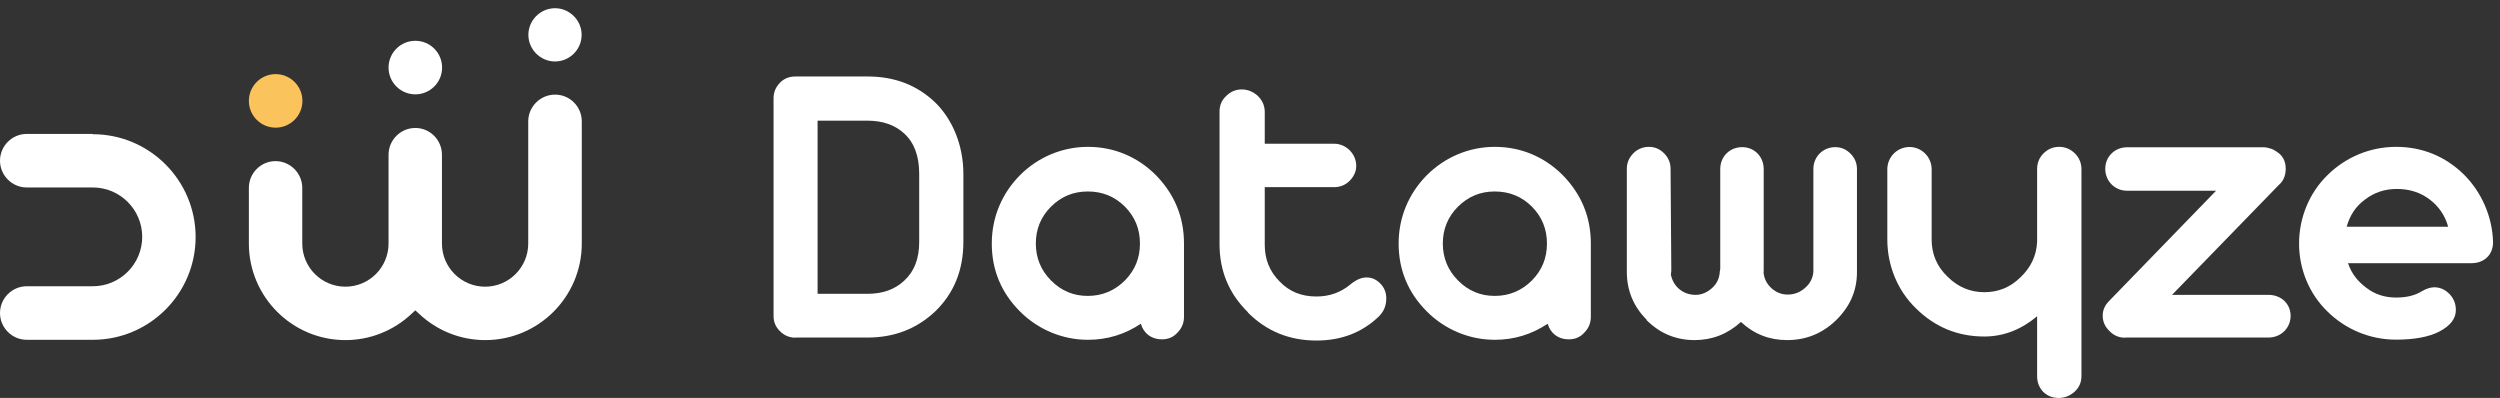
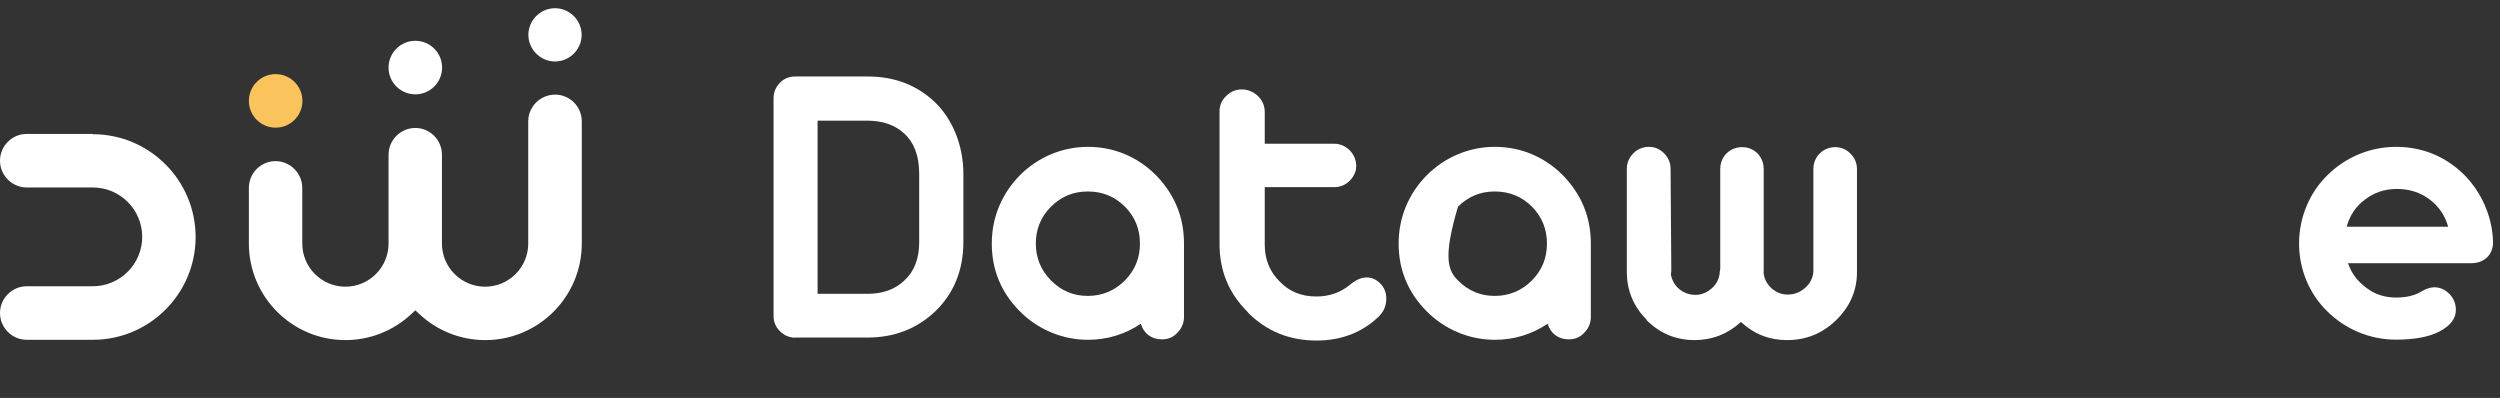
<svg xmlns="http://www.w3.org/2000/svg" width="245" height="39" viewBox="0 0 245 39" fill="none">
  <rect x="0" y="0" width="245" height="39" fill="#333333" stroke="none" />
  <g clip-path="url(#clip0_144_2429)">
    <path d="M27.013 12.511C28.462 12.511 29.637 11.336 29.637 9.887C29.637 8.438 28.462 7.263 27.013 7.263C25.564 7.263 24.389 8.438 24.389 9.887C24.389 11.336 25.564 12.511 27.013 12.511Z" fill="#FAC35C" />
    <path d="M54.391 9.274C52.948 9.274 51.767 10.455 51.767 11.899V23.867C51.767 26.2 49.872 28.095 47.539 28.095C45.207 28.095 43.311 26.2 43.311 23.867V15.164C43.311 13.721 42.145 12.54 40.702 12.54C39.259 12.54 38.078 13.721 38.078 15.164V23.867C38.078 26.2 36.183 28.095 33.85 28.095C31.517 28.095 29.622 26.2 29.622 23.867V18.415C29.622 16.972 28.442 15.791 26.998 15.791C25.555 15.791 24.389 16.972 24.389 18.415V23.867C24.389 29.086 28.631 33.329 33.85 33.329C36.27 33.329 38.573 32.41 40.337 30.748L40.702 30.413L41.066 30.748C42.83 32.41 45.134 33.329 47.554 33.329C52.773 33.329 57.015 29.086 57.015 23.867V11.899C57.015 10.455 55.849 9.274 54.406 9.274H54.391Z" fill="white" />
    <path d="M9.082 13.124H2.624C1.181 13.124 0 14.305 0 15.748C0 17.191 1.181 18.372 2.624 18.372H9.097C11.765 18.372 13.937 20.544 13.937 23.212C13.937 25.88 11.765 28.052 9.097 28.052H2.624C1.181 28.052 0 29.233 0 30.676C0 32.12 1.181 33.3 2.624 33.3H9.097C14.651 33.3 19.171 28.781 19.171 23.227C19.171 17.672 14.651 13.153 9.097 13.153L9.082 13.124Z" fill="white" />
    <path d="M40.702 9.246C42.151 9.246 43.326 8.071 43.326 6.622C43.326 5.173 42.151 3.998 40.702 3.998C39.253 3.998 38.078 5.173 38.078 6.622C38.078 8.071 39.253 9.246 40.702 9.246Z" fill="white" />
    <path d="M54.391 6.024C55.834 6.024 57 4.843 57 3.414C57 1.986 55.819 0.805 54.391 0.805C52.962 0.805 51.781 1.986 51.781 3.414C51.781 4.843 52.962 6.024 54.391 6.024Z" fill="white" />
    <path d="M77.966 33.095C77.368 33.095 76.858 32.876 76.45 32.468C76.027 32.06 75.809 31.579 75.809 30.981V9.609C75.809 9.026 76.027 8.53 76.45 8.093C76.858 7.685 77.354 7.495 77.966 7.495H85.022C87.675 7.495 89.891 8.341 91.684 10.075C93.405 11.781 94.411 14.318 94.411 17.044V23.706C94.411 26.432 93.507 28.707 91.684 30.485C89.877 32.206 87.661 33.08 85.022 33.08H77.966V33.095ZM80.124 28.794H85.022C86.495 28.794 87.69 28.371 88.608 27.511C89.6 26.607 90.081 25.339 90.081 23.735V17.029C90.081 15.309 89.6 13.982 88.608 13.079C87.705 12.248 86.495 11.825 85.022 11.825H80.124V28.794Z" fill="white" />
    <path d="M99.965 30.53C98.128 28.693 97.195 26.462 97.195 23.868C97.195 21.273 98.201 18.94 99.965 17.162C101.729 15.398 104.105 14.392 106.613 14.392C109.12 14.392 111.438 15.325 113.275 17.162C115.112 19.042 116.031 21.273 116.031 23.868V31.055C116.031 31.652 115.812 32.177 115.389 32.6C114.981 33.052 114.485 33.256 113.844 33.256C112.838 33.256 112.065 32.658 111.803 31.725C110.228 32.775 108.508 33.3 106.613 33.3C104.12 33.3 101.729 32.294 99.965 30.53ZM106.598 28.999C108.012 28.999 109.237 28.489 110.243 27.483C111.234 26.477 111.715 25.282 111.715 23.868C111.715 22.453 111.234 21.258 110.243 20.252C109.252 19.261 108.042 18.765 106.598 18.765C105.155 18.765 103.989 19.275 102.998 20.252C102.006 21.243 101.511 22.453 101.511 23.868C101.511 25.282 102.021 26.506 102.998 27.483C103.989 28.489 105.184 28.999 106.598 28.999Z" fill="white" />
    <path d="M122.284 30.587C120.447 28.78 119.514 26.564 119.514 23.925V10.95C119.514 10.309 119.732 9.813 120.17 9.405C120.592 8.982 121.103 8.764 121.686 8.764C122.269 8.764 122.808 8.982 123.26 9.391C123.712 9.842 123.945 10.353 123.945 10.965V14.085H130.739C131.92 14.085 132.911 15.076 132.911 16.257C132.911 16.796 132.693 17.277 132.27 17.715C131.862 18.123 131.337 18.342 130.739 18.342H123.945V23.998C123.945 25.412 124.427 26.608 125.403 27.584C126.351 28.576 127.546 29.057 129.004 29.057C130.287 29.057 131.366 28.663 132.284 27.92C132.853 27.439 133.392 27.191 133.917 27.191C134.442 27.191 134.865 27.38 135.258 27.774C135.667 28.182 135.856 28.678 135.856 29.246C135.856 29.961 135.608 30.558 135.083 31.054C133.451 32.599 131.439 33.372 129.019 33.372C126.366 33.372 124.135 32.468 122.313 30.646L122.284 30.587Z" fill="white" />
-     <path d="M139.836 30.53C137.999 28.693 137.066 26.462 137.066 23.868C137.066 21.273 138.072 18.94 139.836 17.162C141.6 15.398 143.977 14.392 146.484 14.392C148.992 14.392 151.31 15.325 153.146 17.162C154.983 19.042 155.902 21.273 155.902 23.868V31.055C155.902 31.652 155.683 32.177 155.26 32.6C154.852 33.052 154.356 33.256 153.715 33.256C152.709 33.256 151.936 32.658 151.674 31.725C150.099 32.775 148.379 33.3 146.484 33.3C143.991 33.3 141.6 32.294 139.836 30.53ZM146.484 28.999C147.898 28.999 149.123 28.489 150.129 27.483C151.12 26.477 151.601 25.282 151.601 23.868C151.601 22.453 151.12 21.258 150.129 20.252C149.137 19.261 147.927 18.765 146.484 18.765C145.041 18.765 143.875 19.275 142.883 20.252C141.892 21.243 141.396 22.453 141.396 23.868C141.396 25.282 141.906 26.506 142.883 27.483C143.875 28.489 145.07 28.999 146.484 28.999Z" fill="white" />
+     <path d="M139.836 30.53C137.999 28.693 137.066 26.462 137.066 23.868C137.066 21.273 138.072 18.94 139.836 17.162C141.6 15.398 143.977 14.392 146.484 14.392C148.992 14.392 151.31 15.325 153.146 17.162C154.983 19.042 155.902 21.273 155.902 23.868V31.055C155.902 31.652 155.683 32.177 155.26 32.6C154.852 33.052 154.356 33.256 153.715 33.256C152.709 33.256 151.936 32.658 151.674 31.725C150.099 32.775 148.379 33.3 146.484 33.3C143.991 33.3 141.6 32.294 139.836 30.53ZM146.484 28.999C147.898 28.999 149.123 28.489 150.129 27.483C151.12 26.477 151.601 25.282 151.601 23.868C151.601 22.453 151.12 21.258 150.129 20.252C149.137 19.261 147.927 18.765 146.484 18.765C145.041 18.765 143.875 19.275 142.883 20.252C141.396 25.282 141.906 26.506 142.883 27.483C143.875 28.489 145.07 28.999 146.484 28.999Z" fill="white" />
    <path d="M161.383 31.346C160.086 30.049 159.43 28.474 159.43 26.652V16.535C159.43 15.951 159.648 15.456 160.071 15.018C160.479 14.61 161.004 14.392 161.602 14.392C162.17 14.392 162.666 14.61 163.074 15.018C163.497 15.441 163.716 15.951 163.716 16.535L163.789 26.535C163.789 26.535 163.774 26.667 163.745 26.9C163.964 28.066 164.926 28.897 166.165 28.897C166.763 28.897 167.302 28.664 167.798 28.212C168.264 27.789 168.512 27.25 168.541 26.608L168.585 26.36V16.564C168.585 15.339 169.518 14.421 170.728 14.421C171.938 14.421 172.842 15.354 172.842 16.564V26.462C172.842 26.594 172.842 26.681 172.827 26.696C172.886 27.337 173.163 27.833 173.6 28.241C174.052 28.649 174.591 28.868 175.189 28.868C175.83 28.868 176.414 28.649 176.895 28.212C177.376 27.804 177.653 27.279 177.711 26.637V16.549C177.711 15.368 178.644 14.421 179.854 14.421C180.437 14.421 180.933 14.639 181.341 15.048C181.764 15.47 181.982 15.981 181.982 16.564V26.681C181.982 28.489 181.297 30.049 179.941 31.375C178.6 32.673 177.011 33.329 175.131 33.329C173.381 33.329 171.88 32.731 170.611 31.55C169.314 32.731 167.798 33.329 166.077 33.329C164.241 33.329 162.666 32.673 161.369 31.375L161.383 31.346Z" fill="white" />
-     <path d="M199.637 36.842V30.996C198.063 32.308 196.343 32.979 194.462 32.979C191.853 32.979 189.593 32.046 187.741 30.195C185.963 28.474 184.957 26.025 184.957 23.474V16.593C184.957 15.368 185.948 14.406 187.129 14.406C188.31 14.406 189.301 15.368 189.301 16.593V23.488C189.301 24.903 189.826 26.127 190.847 27.104C191.867 28.124 193.077 28.635 194.462 28.635C195.847 28.635 197.013 28.154 198.005 27.177C199.025 26.215 199.579 25.048 199.637 23.693V16.578C199.637 15.951 199.856 15.441 200.264 15.033C200.687 14.61 201.197 14.392 201.795 14.392C202.393 14.392 202.903 14.61 203.34 15.033C203.763 15.456 203.982 15.981 203.982 16.578V36.842C203.982 37.469 203.763 37.965 203.326 38.373C202.874 38.781 202.364 39 201.751 39C200.512 39 199.637 38.096 199.637 36.857V36.842Z" fill="white" />
-     <path d="M208.239 33.094C207.642 33.094 207.117 32.861 206.694 32.409C206.286 32.001 206.067 31.52 206.067 30.951C206.053 30.426 206.257 29.93 206.709 29.479L217.176 18.691H208.443C207.263 18.691 206.315 17.758 206.315 16.547C206.315 15.338 207.263 14.434 208.443 14.434H221.87C222.06 14.434 222.322 14.492 222.628 14.594H222.643L222.716 14.638L222.818 14.681L223.007 14.798L223.124 14.871C223.707 15.235 223.999 15.804 223.999 16.533V16.606C223.984 17.247 223.751 17.772 223.299 18.151L212.861 28.895H222.307C223.547 28.895 224.48 29.77 224.48 30.951C224.48 32.132 223.547 33.079 222.307 33.079H208.239V33.094Z" fill="white" />
    <path d="M228.093 30.53C226.315 28.81 225.309 26.404 225.309 23.868C225.309 21.331 226.315 18.896 228.093 17.162C229.872 15.398 232.277 14.392 234.814 14.392C237.35 14.392 239.625 15.296 241.476 17.118C243.196 18.838 244.26 21.243 244.319 23.736C244.319 24.976 243.444 25.792 242.205 25.792H230.105C230.44 26.783 231.038 27.57 231.913 28.212C232.744 28.853 233.72 29.16 234.814 29.16C235.805 29.16 236.636 28.97 237.307 28.562C237.773 28.285 238.196 28.154 238.56 28.154C239.143 28.154 239.639 28.387 240.076 28.839C240.485 29.291 240.674 29.786 240.674 30.384C240.674 31.23 240.135 31.929 239.041 32.498C238.021 33.023 236.607 33.285 234.799 33.285C232.262 33.285 229.857 32.279 228.078 30.515L228.093 30.53ZM239.916 22.206C239.61 21.127 239.012 20.223 238.094 19.538C237.19 18.853 236.111 18.517 234.901 18.517C233.691 18.517 232.656 18.867 231.738 19.581C230.863 20.223 230.28 21.112 229.974 22.22H239.916V22.206Z" fill="white" />
  </g>
  <defs>
    <clipPath id="clip0_144_2429">
      <rect width="244.334" height="38.21" fill="white" transform="translate(0 0.79)" />
    </clipPath>
  </defs>
</svg>